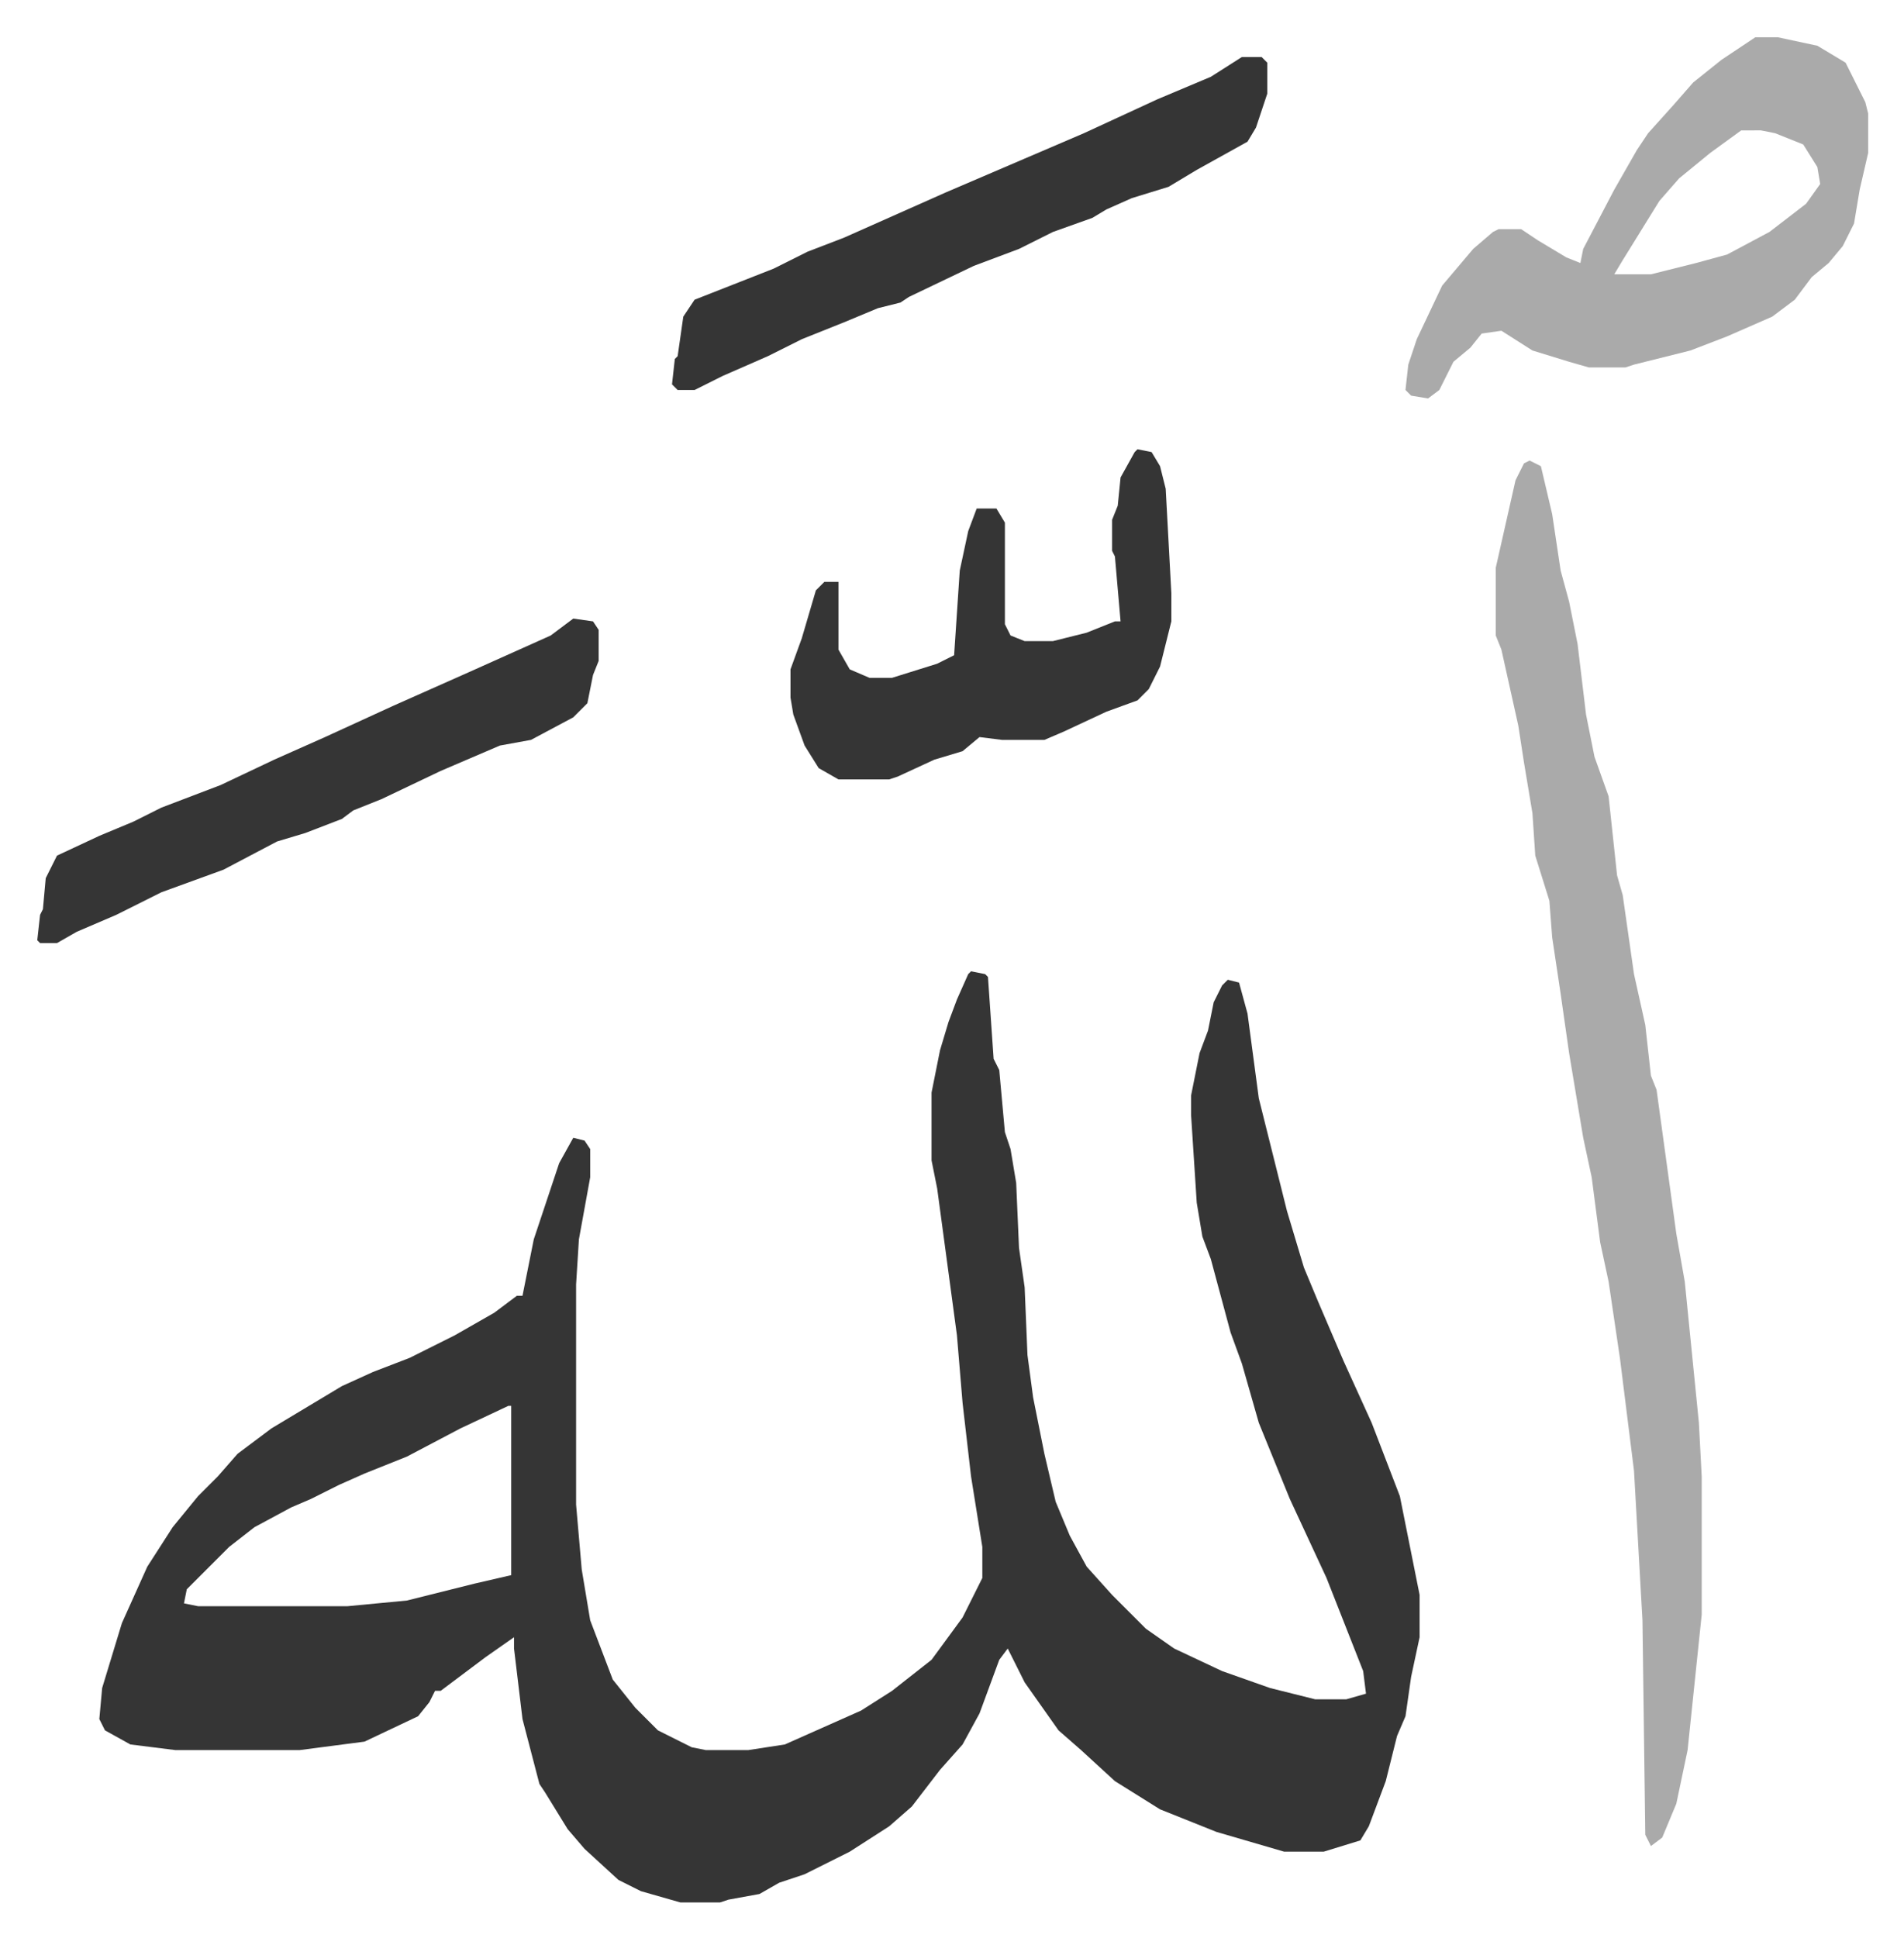
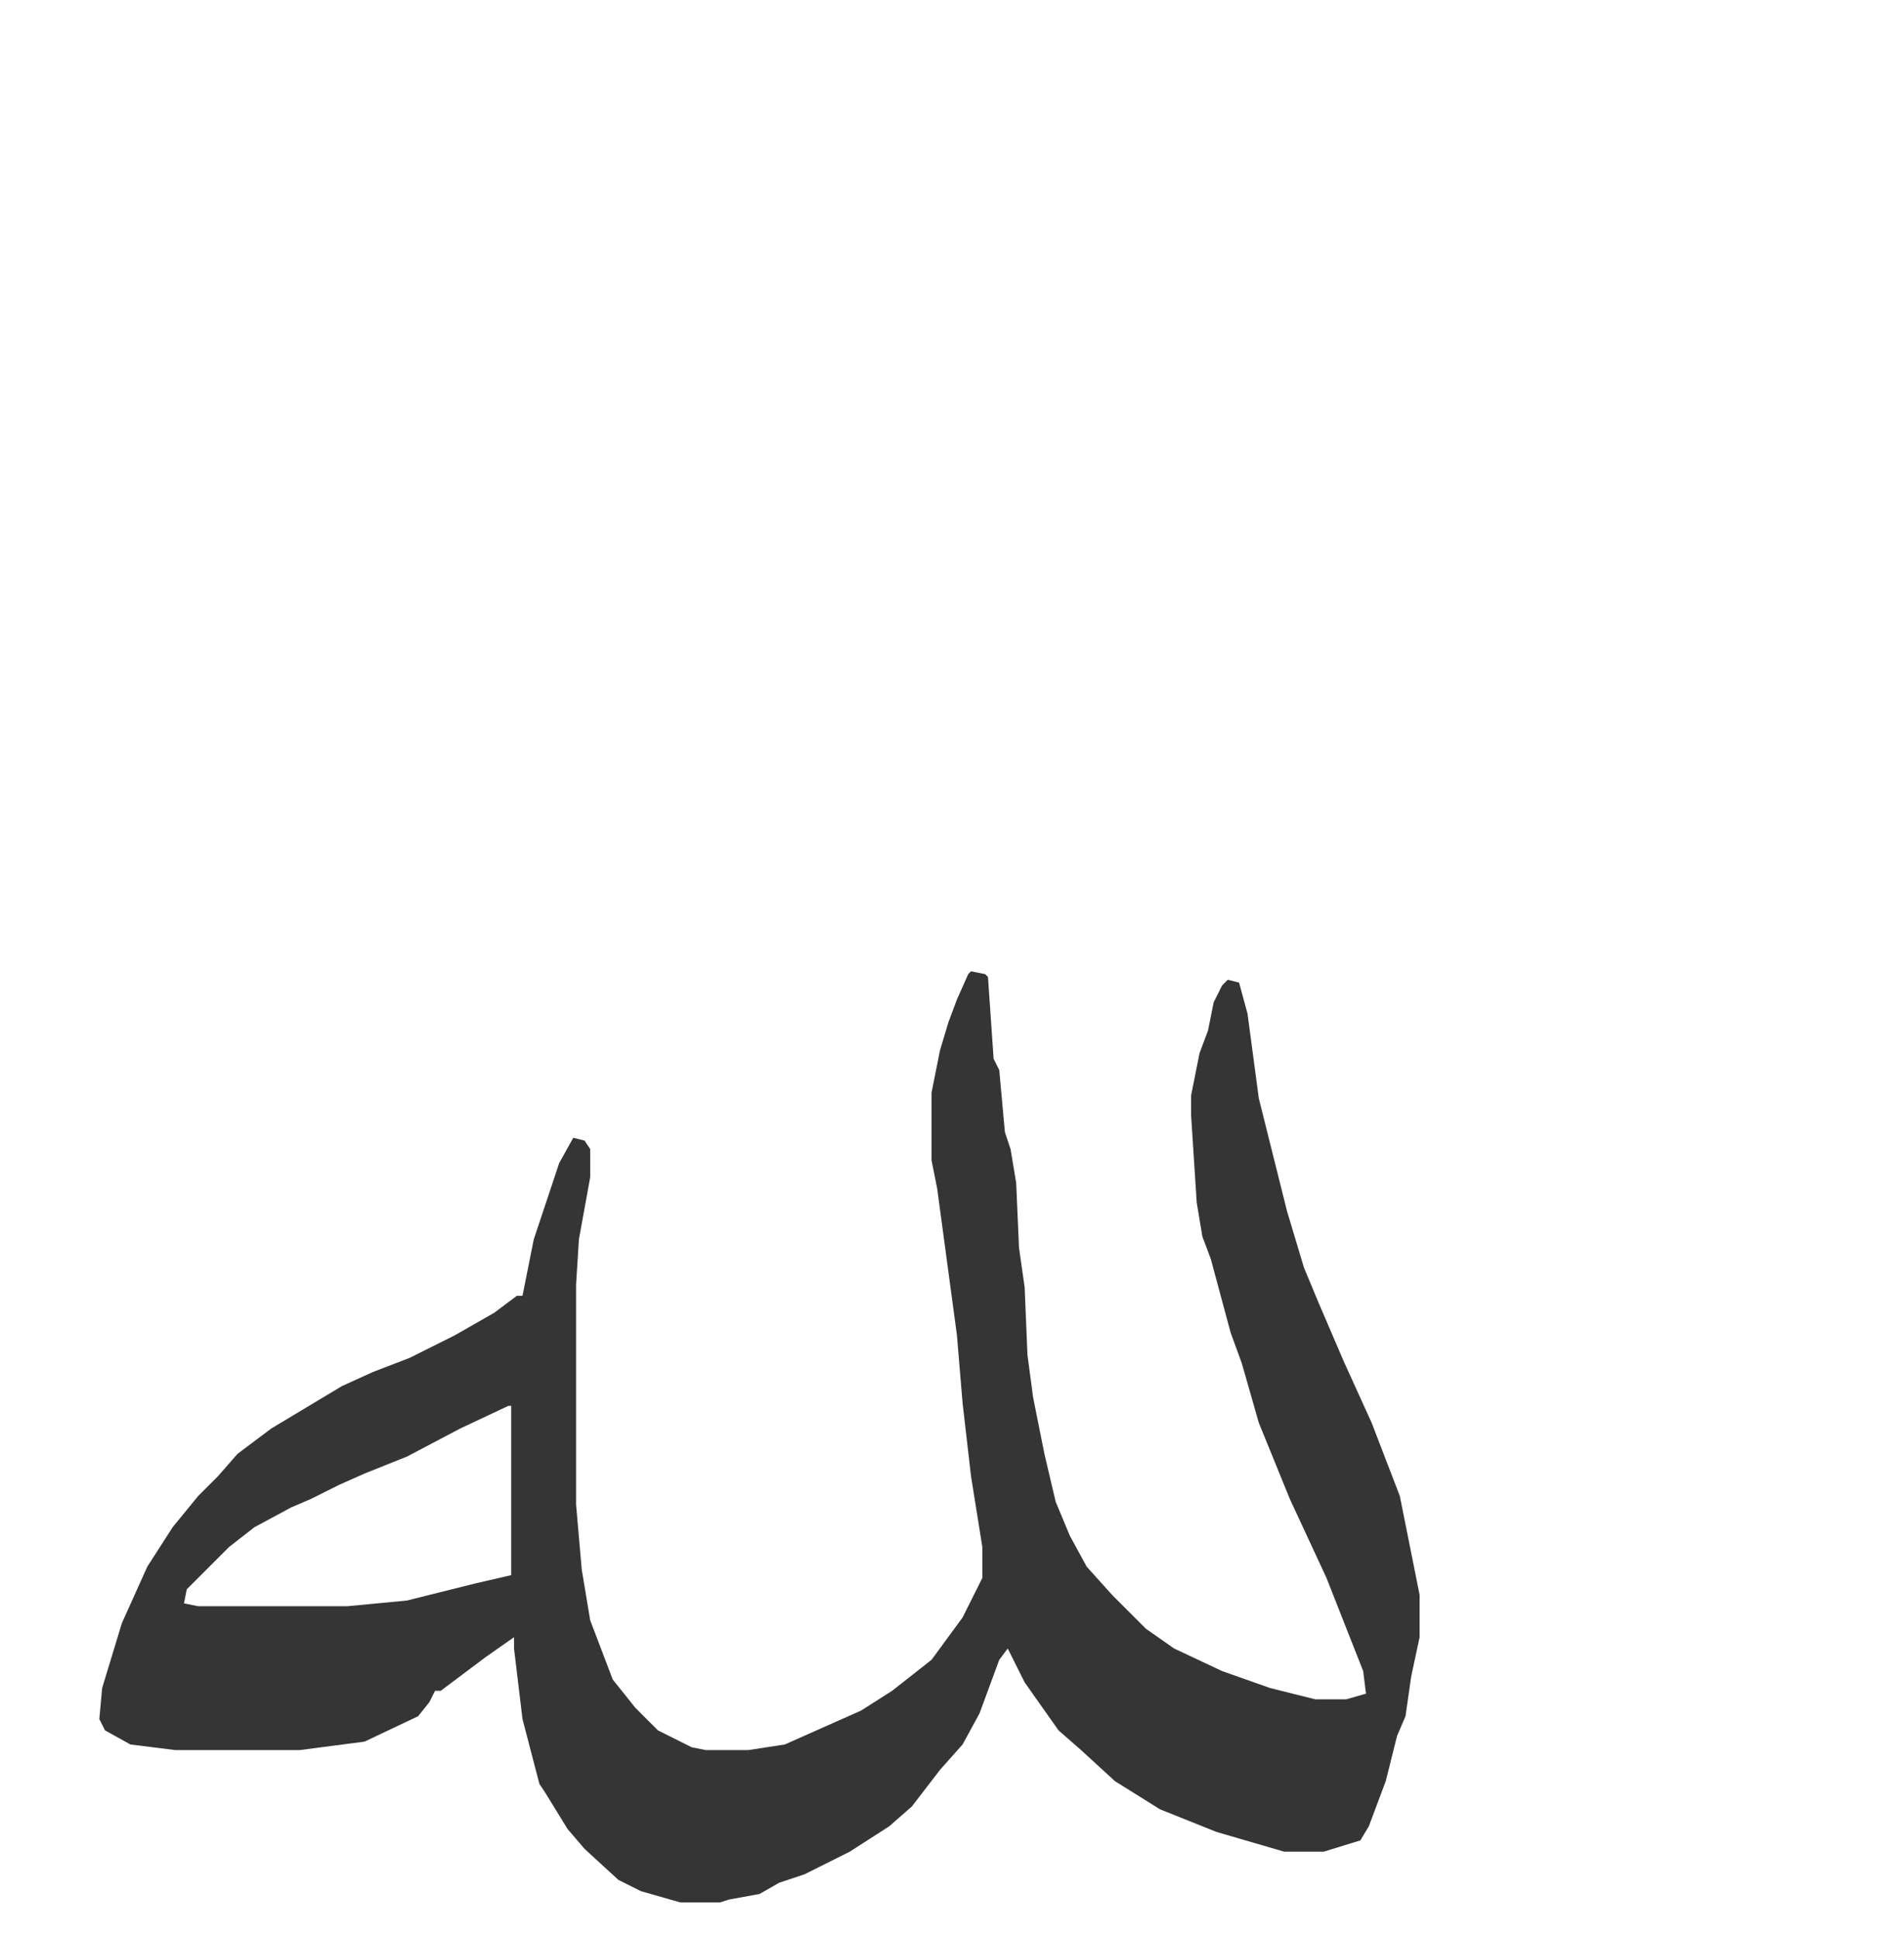
<svg xmlns="http://www.w3.org/2000/svg" role="img" viewBox="-13.21 325.79 674.92 686.92">
  <path fill="#353535" id="rule_normal" d="M331 670l5 1 1 1 2 29 2 4 2 22 2 6 2 12 1 23 2 14 1 24 2 15 4 20 4 17 5 12 6 11 9 10 12 12 10 7 17 8 17 6 16 4h11l7-2-1-8-13-33-13-28-11-27-6-21-4-11-7-26-3-8-2-12-2-31v-7l3-15 3-8 2-10 3-6 2-2 4 1 3 11 4 30 4 16 6 24 6 20 5 12 9 21 10 22 10 26 7 35v15l-3 14-2 14-3 7-4 16-6 16-3 5-13 4h-14l-24-7-20-8-16-10-12-11-8-7-12-17-6-12-3 4-7 19-6 11-8 9-10 13-8 7-14 9-16 8-9 3-7 4-11 2-3 1h-14l-14-4-8-4-12-11-6-7-8-13-2-3-6-23-3-25v-4l-10 7-16 12h-2l-2 4-4 5-19 9-23 3H49l-16-2-9-5-2-4 1-11 7-23 9-20 9-14 9-11 7-7 7-8 12-9 25-15 11-5 13-5 16-8 14-8 8-6h2l4-20 9-27 5-9 4 1 2 3v10l-4 22-1 16v78l2 23 3 18 8 21 8 10 8 8 12 6 5 1h15l13-2 9-4 18-8 11-7 14-11 11-15 7-14v-11l-4-25-3-26-2-24-7-52-2-10v-24l3-15 3-10 3-8 4-9zM167 824l-17 8-19 10-15 6-9 4-10 5-7 3-13 7-9 7-15 15-1 5 5 1h53l21-2 24-6 13-3v-60z" />
-   <path fill="#aaa" id="rule_hamzat_wasl" d="M529 489l4 2 4 17 3 20 3 11 3 15 3 25 3 15 5 14 3 28 2 7 4 28 4 18 2 18 2 5 7 51 3 17 5 50 1 19v49l-5 48-4 19-5 12-4 3-2-4-1-76-3-53-5-40-4-27-3-14-3-23-3-14-5-30-3-21-3-20-1-13-5-16-1-15-3-18-2-13-6-27-2-5v-24l7-31 3-6zm80-150h8l14 3 10 6 7 14 1 4v14l-3 13-2 12-4 8-5 6-6 5-6 8-8 6-16 7-13 5-20 5-3 1h-13l-7-2-13-4-11-7-7 1-4 5-6 5-5 10-4 3-6-1-2-2 1-9 3-9 9-19 11-13 7-6 2-1h8l6 4 10 6 5 2 1-5 11-21 8-14 4-6 9-10 7-8 10-8zm-5 33l-11 8-11 9-7 8-13 21-3 5h13l16-4 11-3 15-8 13-10 5-7-1-6-5-8-10-4-5-1z" />
-   <path fill="#353535" id="rule_normal" d="M390 485l5 1 3 5 2 8 2 37v10l-4 16-4 8-4 4-11 4-15 7-7 3h-15l-8-1-6 5-10 3-13 6-3 1h-18l-7-4-5-8-4-11-1-6v-10l4-11 5-17 3-3h5v24l4 7 7 3h8l16-5 6-3 2-30 3-14 3-8h7l3 5v36l2 4 5 2h10l12-3 10-4h2l-2-23-1-2v-11l2-5 1-10 5-9zm37-139h7l2 2v11l-4 12-3 5-18 10-10 6-13 4-9 4-5 3-14 5-12 6-16 6-23 11-3 2-8 2-12 5-15 6-12 6-16 7-10 5h-6l-2-2 1-9 1-1 2-14 4-6 28-11 12-6 13-5 36-16 28-12 21-9 26-12 19-8zM190 545l7 1 2 3v11l-2 5-2 10-5 5-15 8-11 2-21 9-21 10-10 4-4 3-13 5-10 3-19 10-22 8-16 8-14 6-7 4H1l-1-1 1-9 1-2 1-11 4-8 15-7 12-5 10-5 21-8 19-9 18-8 24-11 27-12 29-13z" />
</svg>